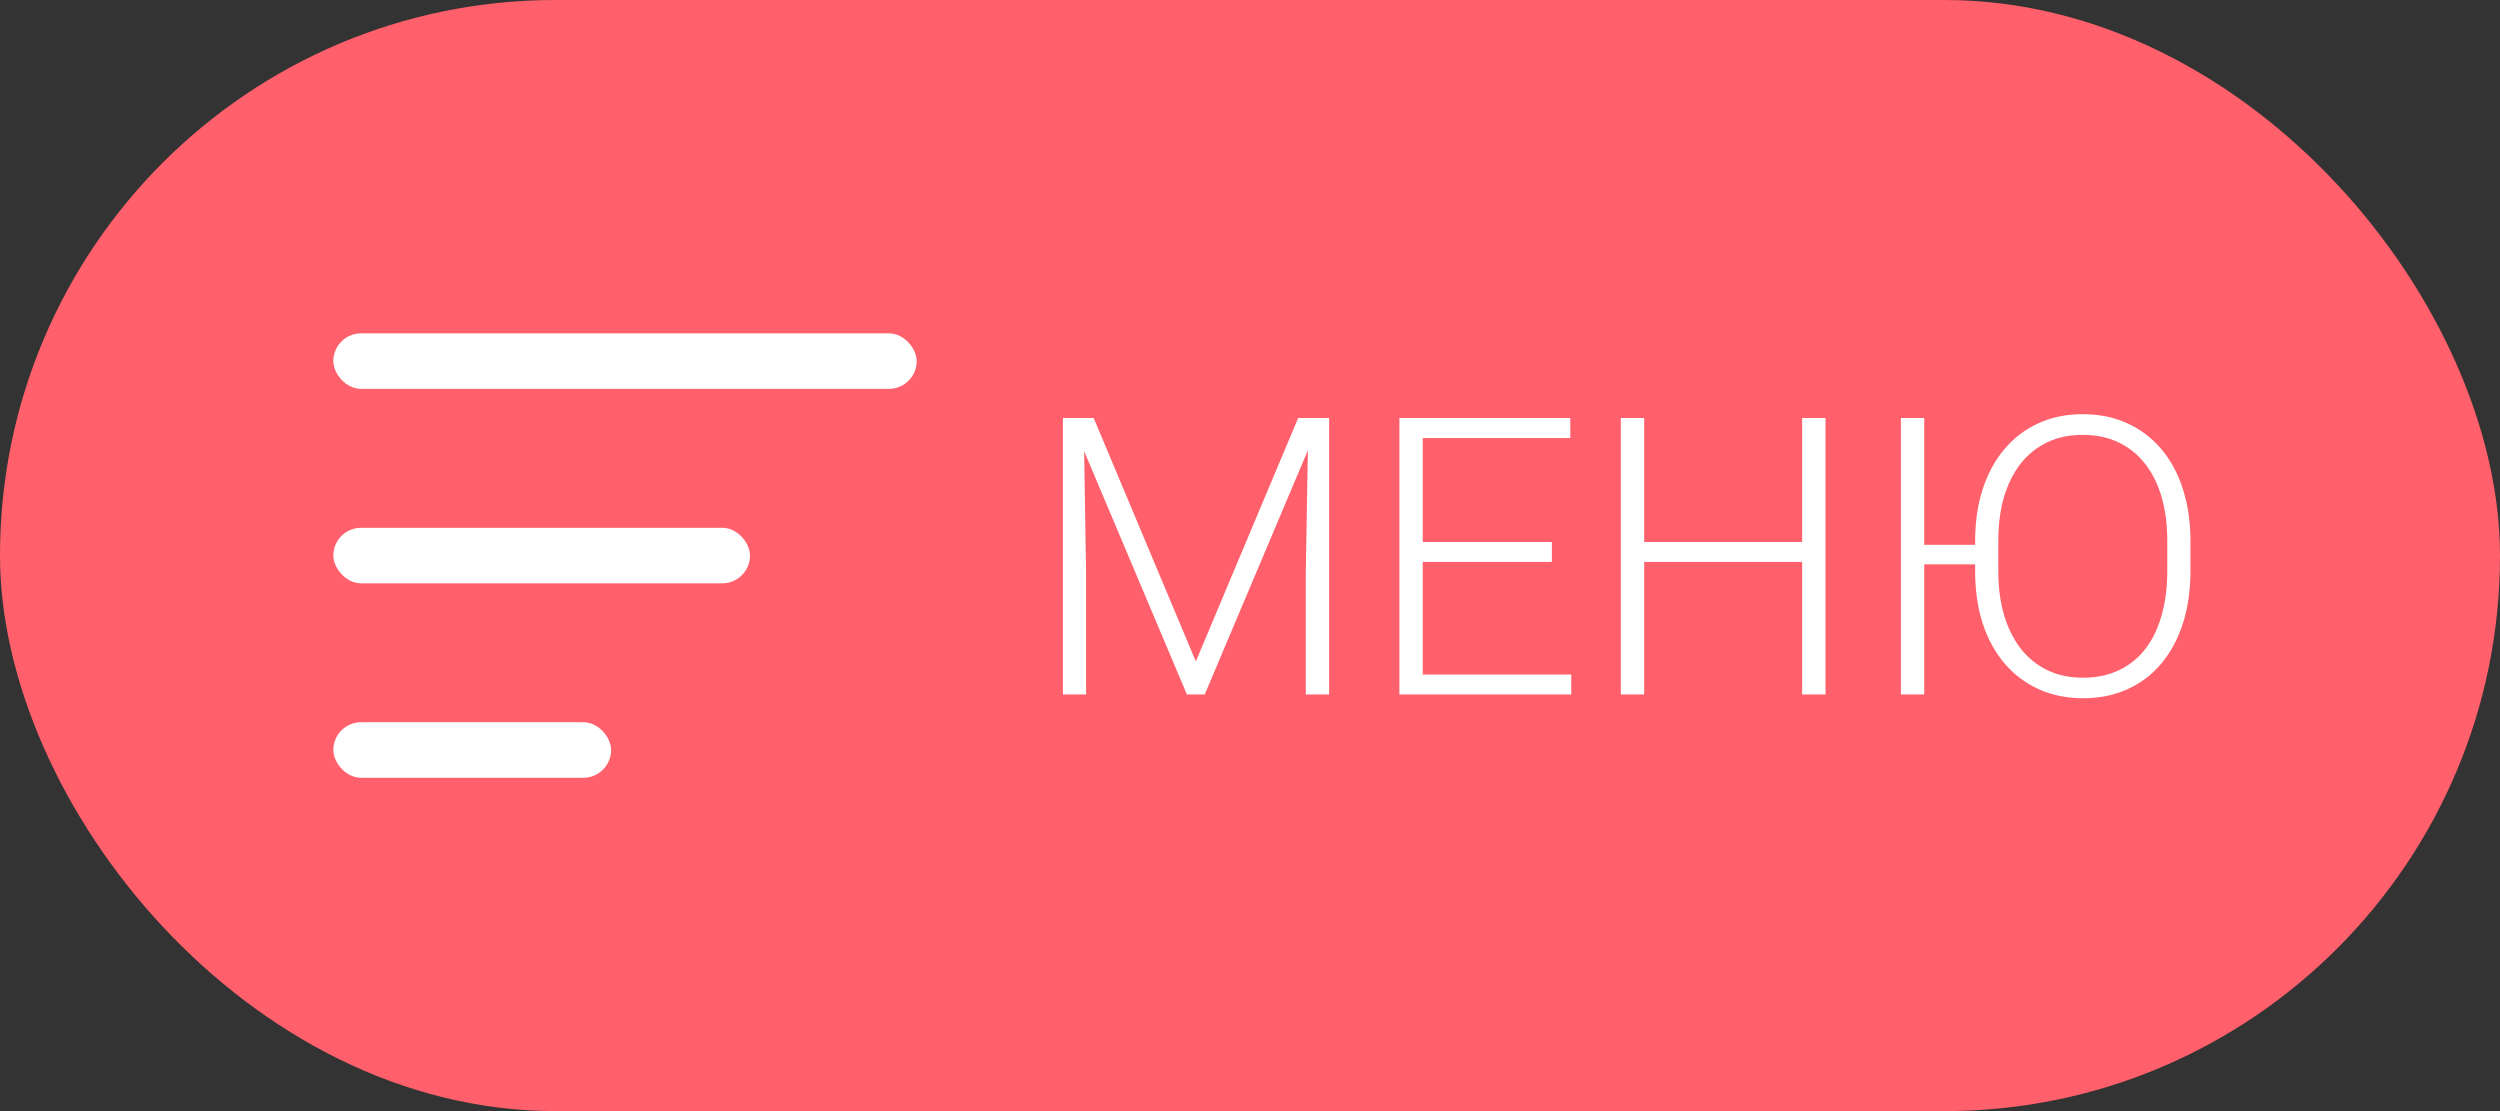
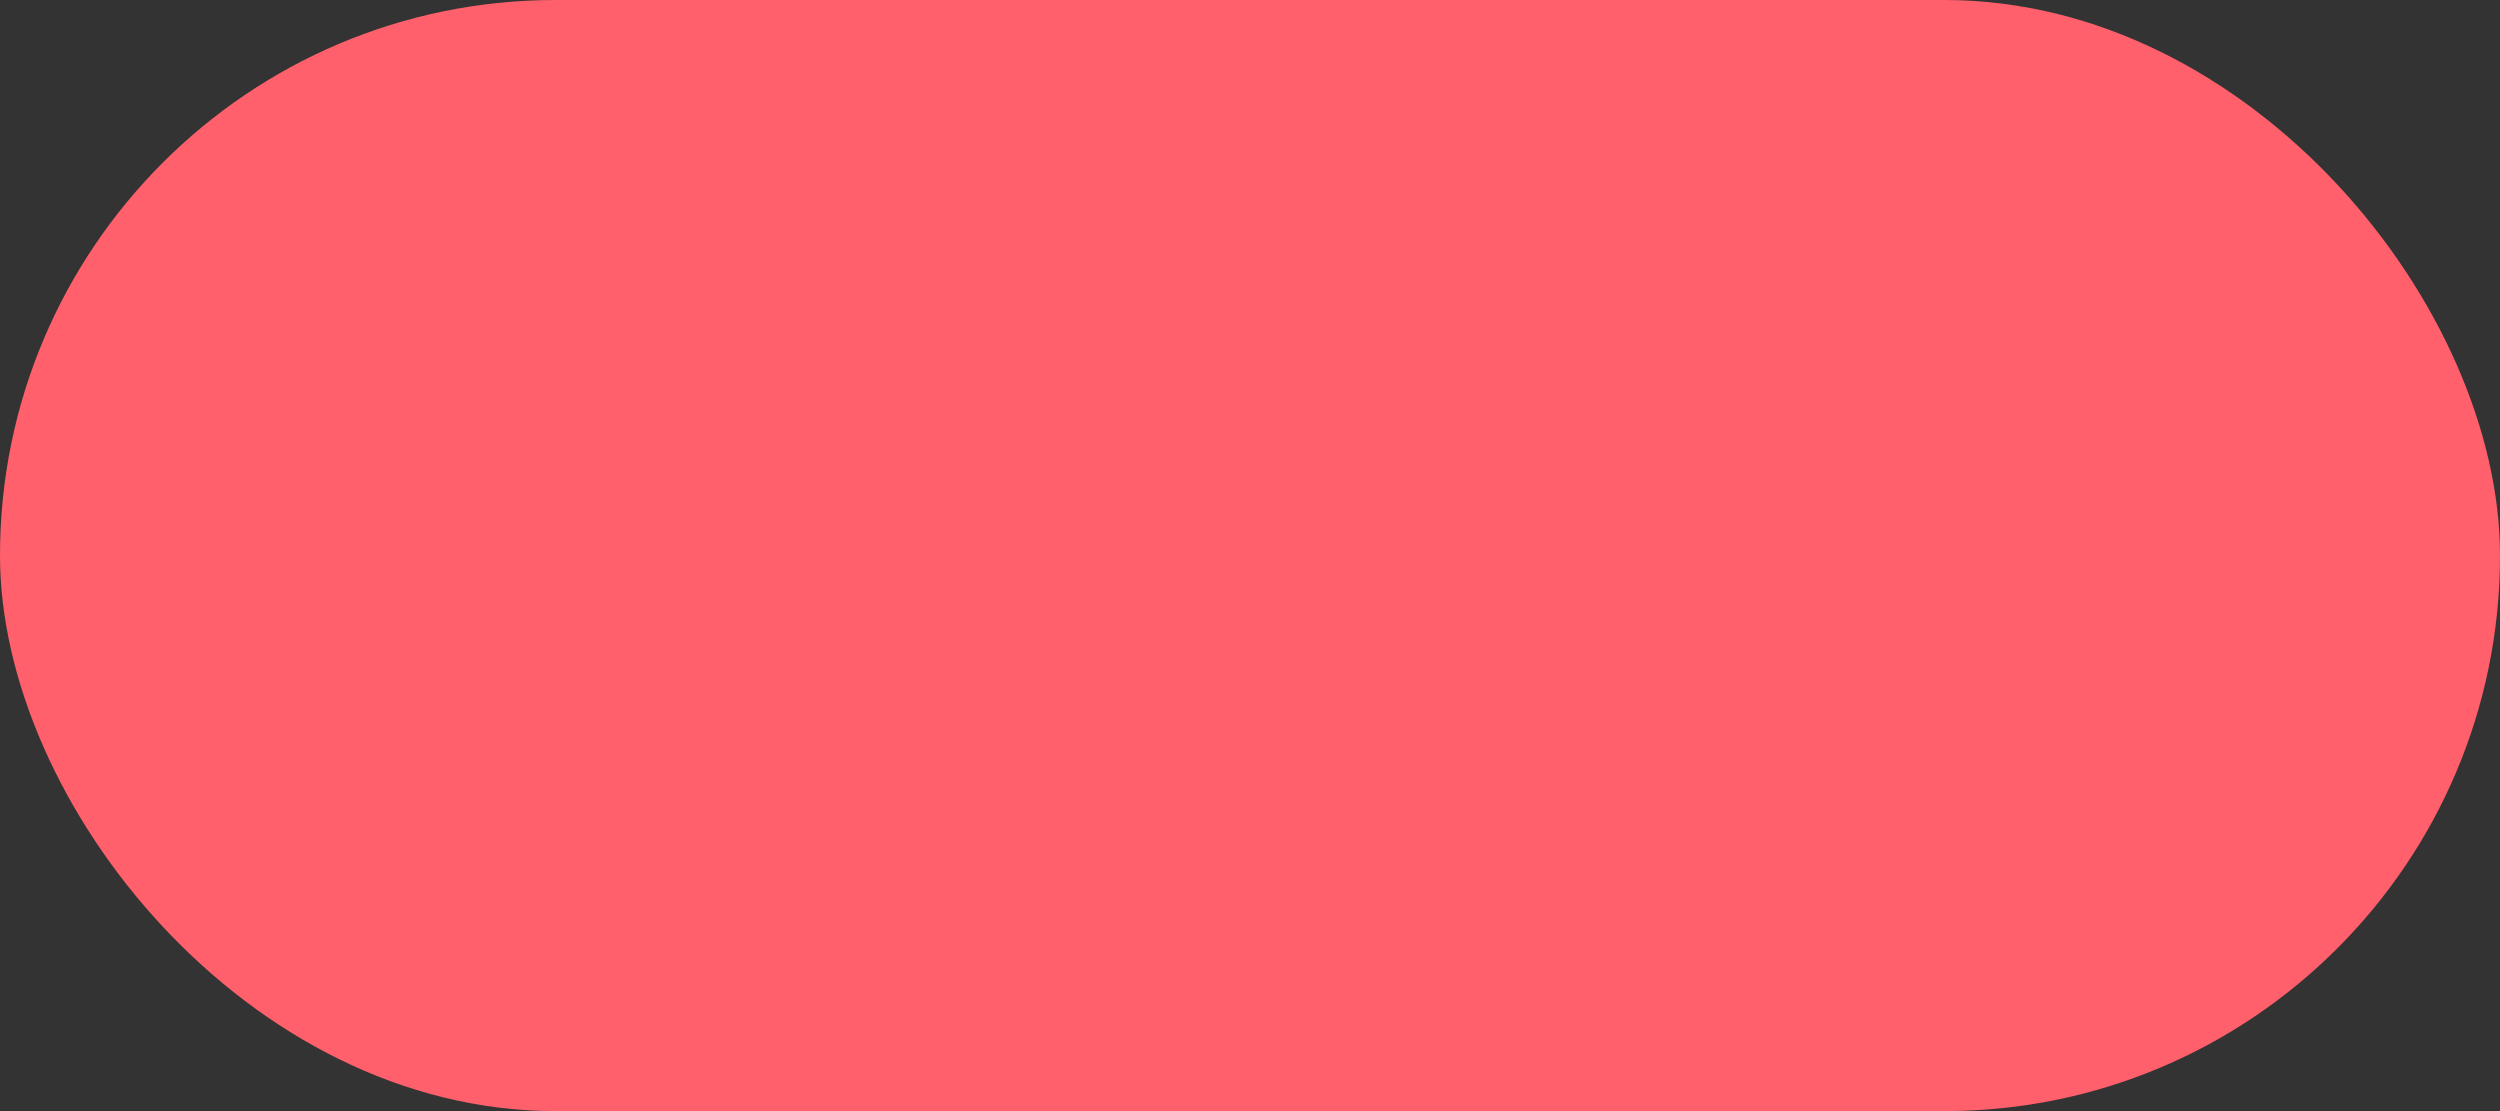
<svg xmlns="http://www.w3.org/2000/svg" width="90" height="40" viewBox="0 0 90 40" fill="none">
  <rect x="0" y="0" width="90" height="40" fill="#333333" stroke="none" />
  <rect width="90" height="40" rx="20" fill="#FF606B" />
-   <path d="M38.524 15.047H39.372L43.05 23.811L46.734 15.047H47.575L43.371 25H42.728L38.524 15.047ZM38.265 15.047H39.01L39.099 20.652V25H38.265V15.047ZM47.103 15.047H47.849V25H47.008V20.652L47.103 15.047ZM56.565 24.282V25H50.966V24.282H56.565ZM51.219 15.047V25H50.378V15.047H51.219ZM55.867 19.511V20.229H50.966V19.511H55.867ZM56.53 15.047V15.771H50.966V15.047H56.53ZM65.041 19.511V20.229H58.991V19.511H65.041ZM59.19 15.047V25H58.349V15.047H59.19ZM65.718 15.047V25H64.877V15.047H65.718ZM69.272 15.047V25H68.432V15.047H69.272ZM71.672 19.613V20.317H69.204V19.613H71.672ZM78.856 19.49V20.557C78.856 21.254 78.765 21.885 78.583 22.45C78.401 23.011 78.141 23.491 77.804 23.893C77.466 24.294 77.059 24.601 76.58 24.815C76.106 25.03 75.575 25.137 74.987 25.137C74.409 25.137 73.88 25.03 73.401 24.815C72.927 24.601 72.517 24.294 72.171 23.893C71.829 23.491 71.565 23.011 71.378 22.45C71.196 21.885 71.105 21.254 71.105 20.557V19.49C71.105 18.793 71.196 18.164 71.378 17.604C71.565 17.038 71.829 16.555 72.171 16.154C72.513 15.753 72.921 15.446 73.394 15.231C73.868 15.017 74.395 14.91 74.974 14.91C75.561 14.91 76.092 15.017 76.566 15.231C77.045 15.446 77.455 15.753 77.797 16.154C78.139 16.555 78.401 17.038 78.583 17.604C78.765 18.164 78.856 18.793 78.856 19.49ZM78.022 20.557V19.477C78.022 18.889 77.954 18.36 77.817 17.891C77.681 17.421 77.48 17.02 77.216 16.688C76.956 16.355 76.637 16.1 76.259 15.922C75.885 15.744 75.457 15.655 74.974 15.655C74.5 15.655 74.076 15.744 73.702 15.922C73.329 16.1 73.009 16.355 72.745 16.688C72.485 17.02 72.285 17.421 72.144 17.891C72.007 18.36 71.939 18.889 71.939 19.477V20.557C71.939 21.149 72.009 21.682 72.15 22.156C72.292 22.626 72.495 23.029 72.759 23.366C73.023 23.699 73.342 23.954 73.716 24.132C74.09 24.31 74.513 24.398 74.987 24.398C75.47 24.398 75.899 24.31 76.272 24.132C76.651 23.954 76.97 23.699 77.23 23.366C77.489 23.029 77.685 22.626 77.817 22.156C77.954 21.682 78.022 21.149 78.022 20.557Z" fill="white" />
-   <rect x="12" y="12" width="21" height="2" rx="1" fill="white" />
-   <rect x="12" y="19" width="15" height="2" rx="1" fill="white" />
-   <rect x="12" y="26" width="10" height="2" rx="1" fill="white" />
</svg>